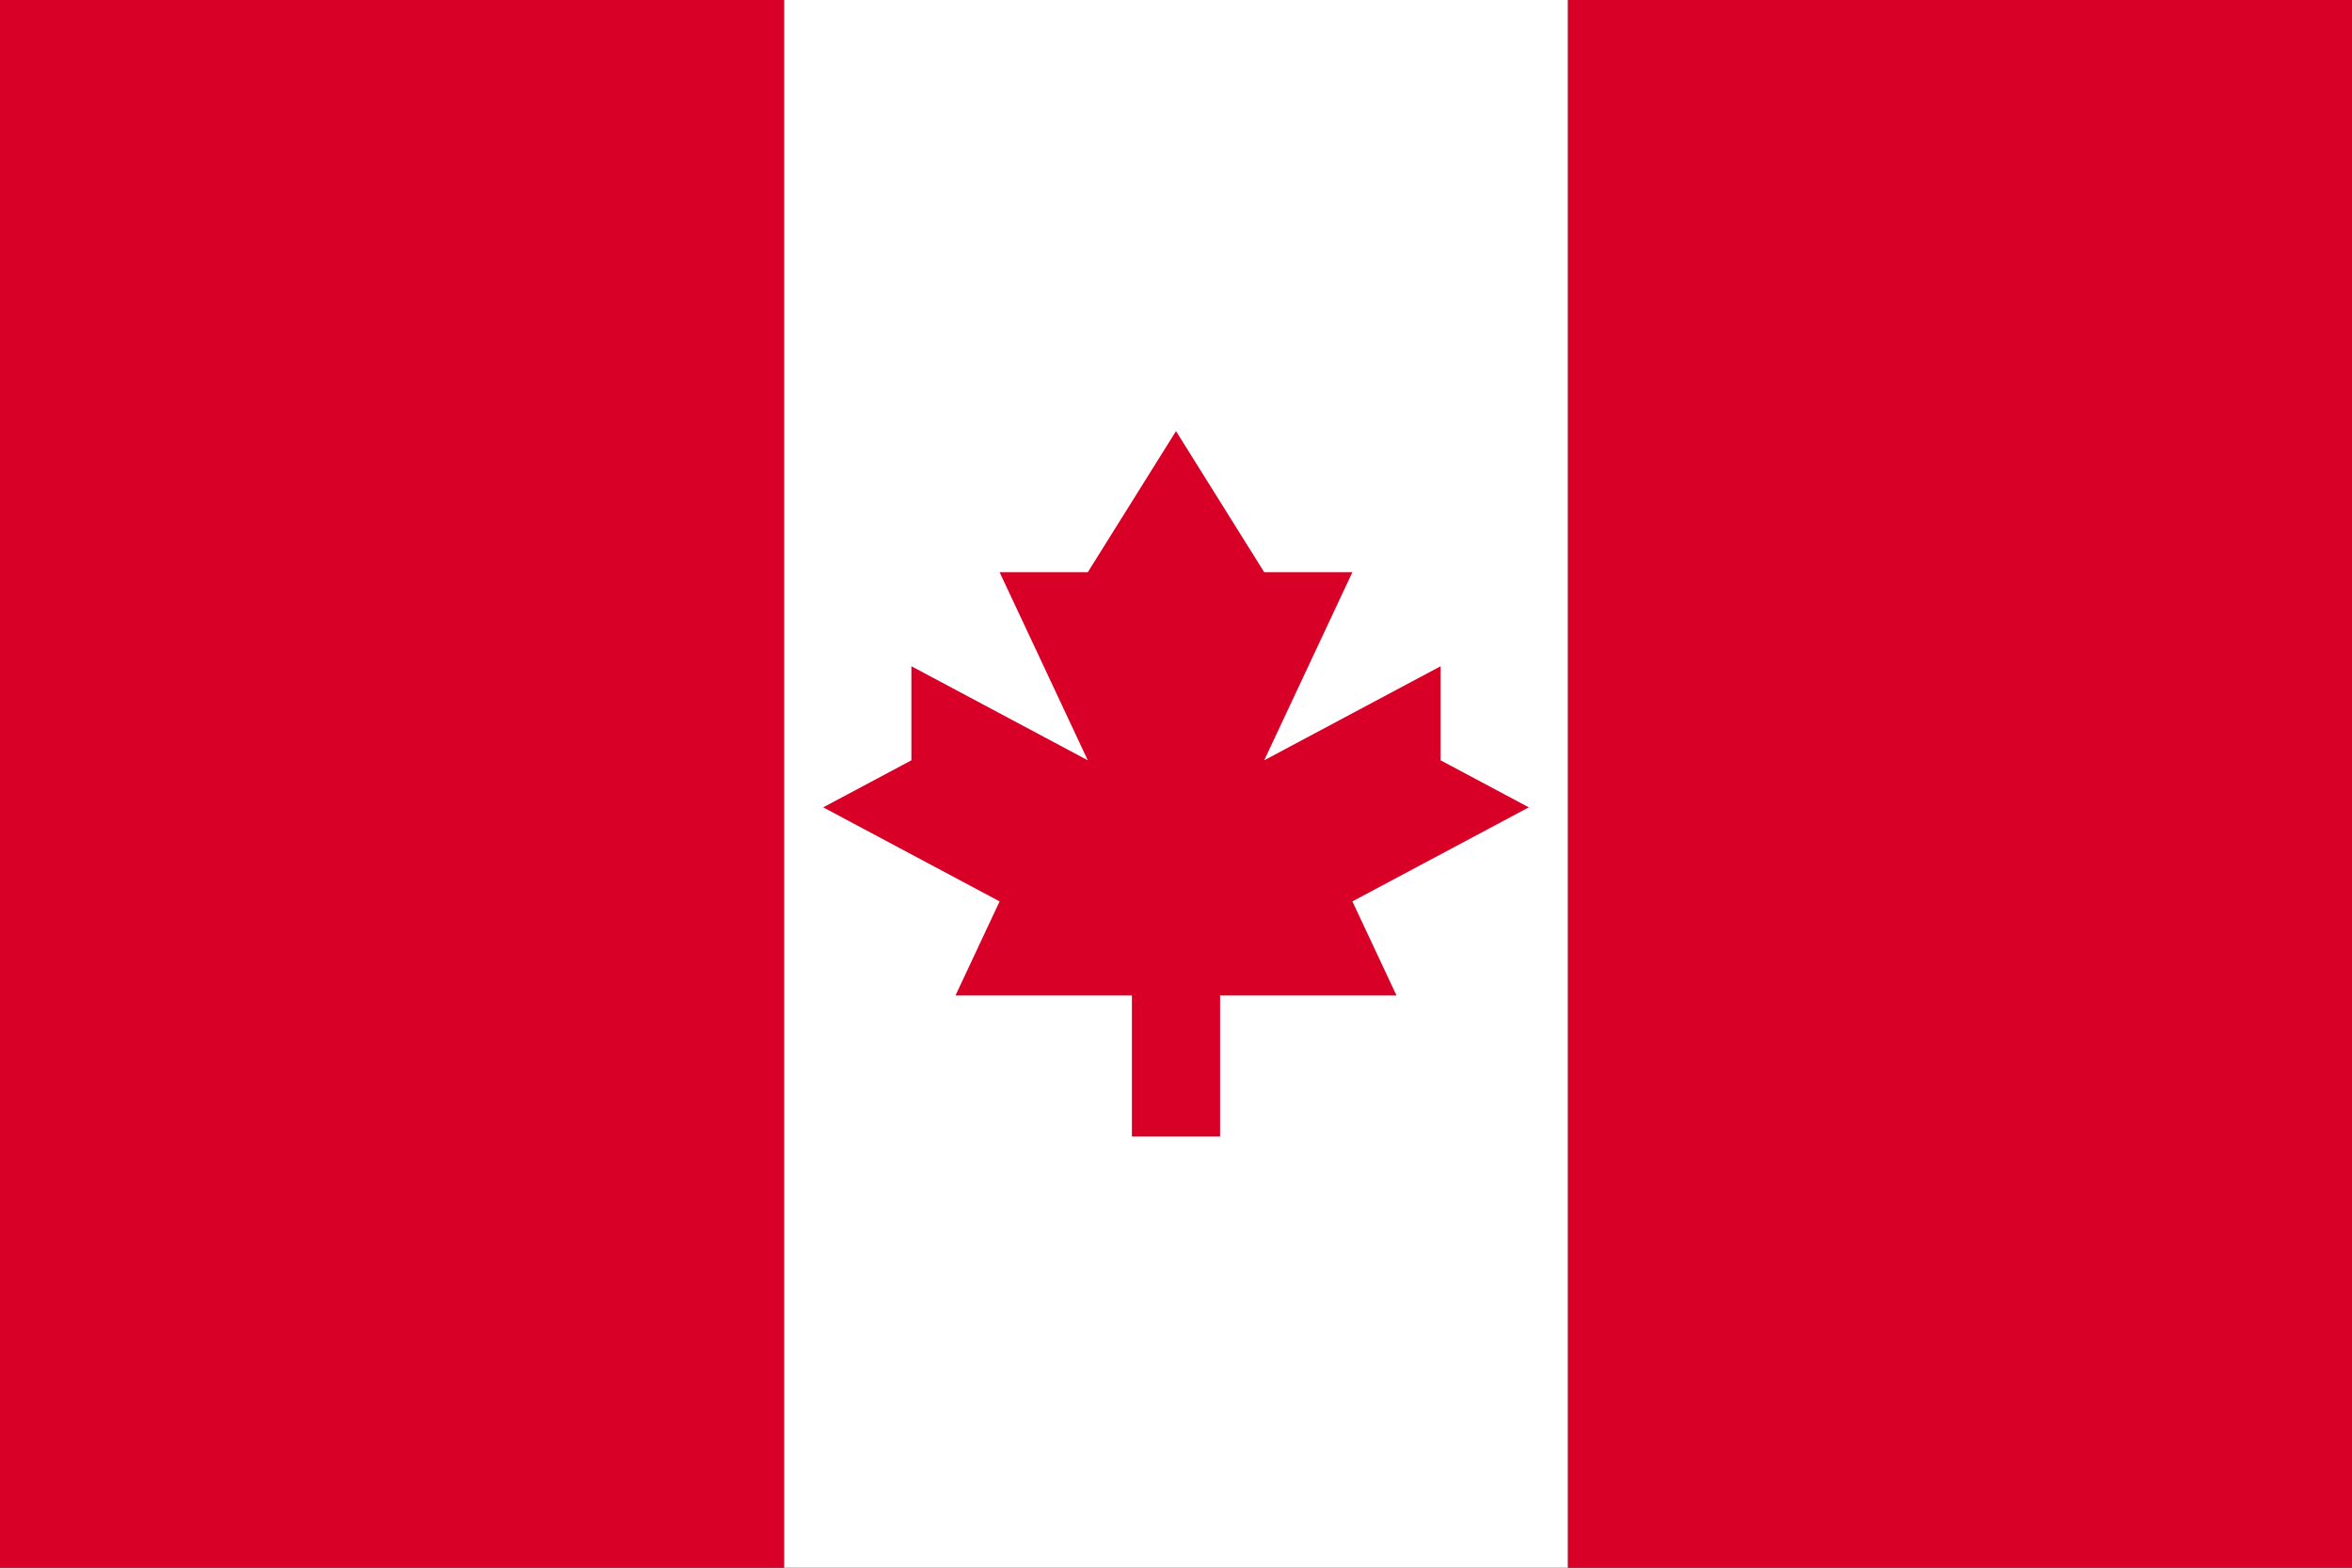
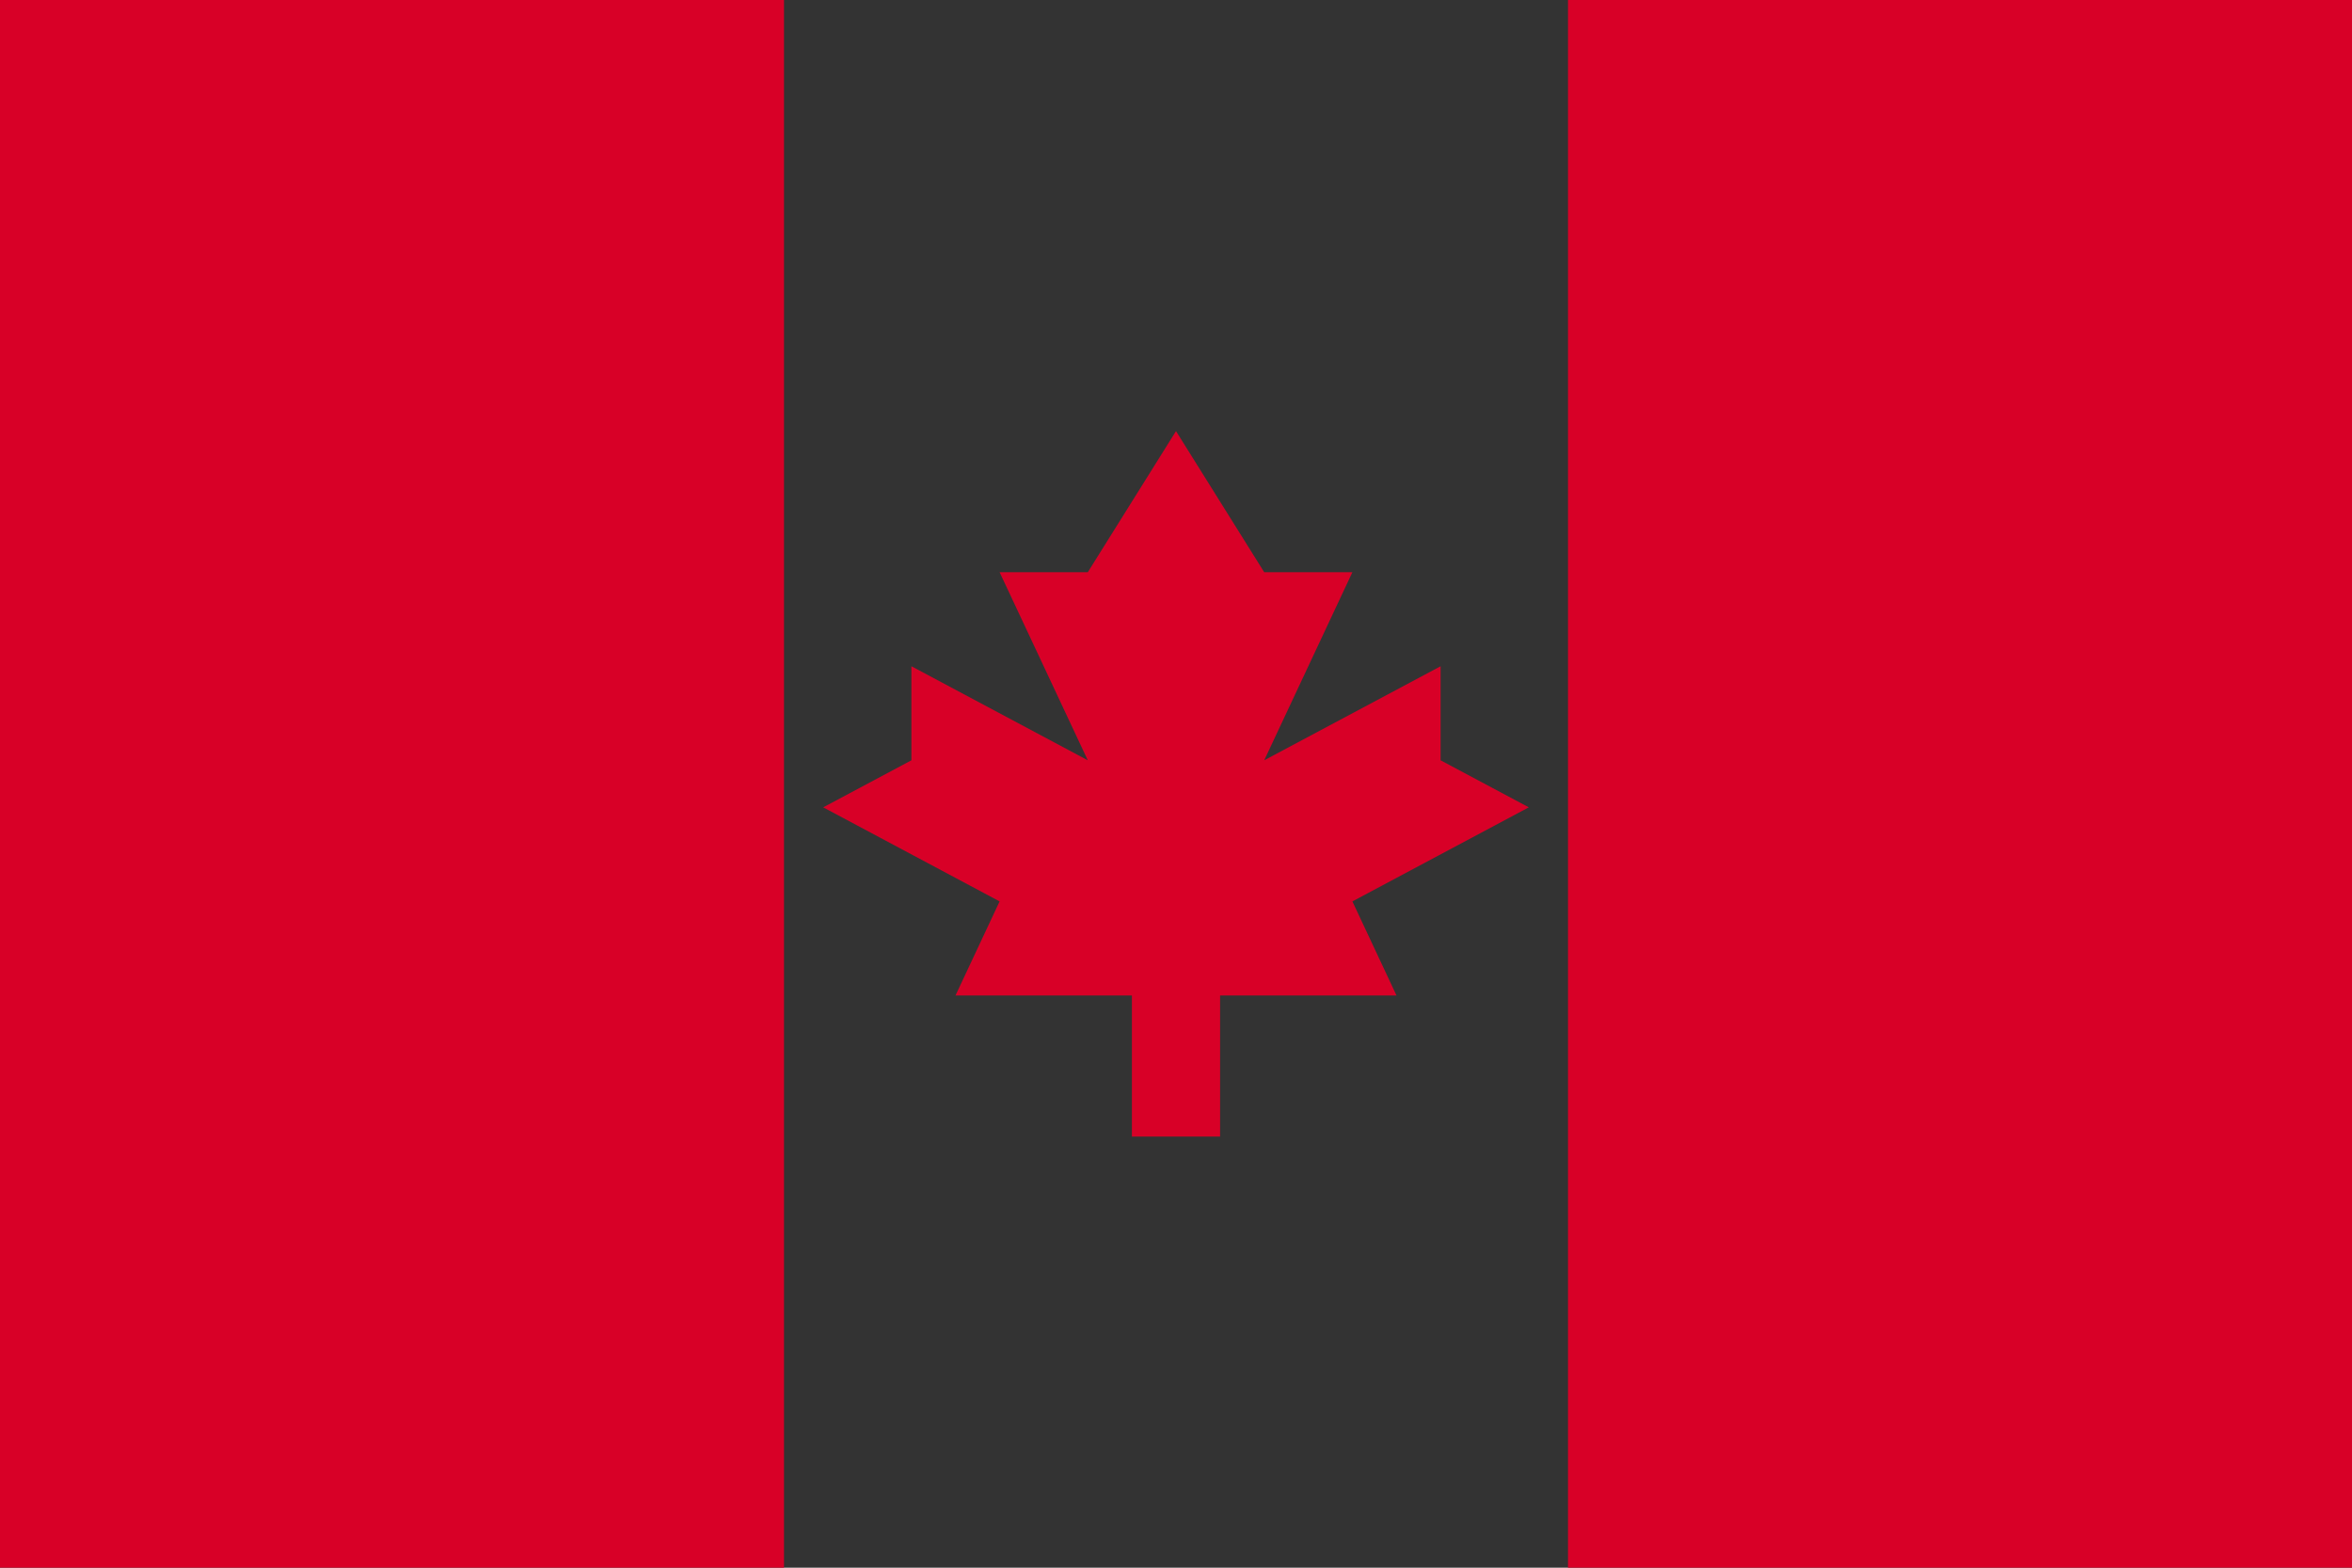
<svg xmlns="http://www.w3.org/2000/svg" width="60" height="40">
  <rect width="100%" height="100%" fill="#333333" stroke="none" />
  <g fill="none" fill-rule="evenodd">
-     <path fill="#FFF" d="M20 0h20v40H20z" />
    <path d="M0 0h20v40H0zm40 0h20v40H40zm-5.5 23 4.5-2.4-2.25-1.2V17l-4.5 2.4 2.25-4.8h-2.25L30 11l-2.25 3.6H25.5l2.25 4.8-4.5-2.4v2.4L21 20.6l4.5 2.4-1.125 2.4h4.5V29h2.25v-3.6h4.5z" fill="#D80027" />
  </g>
</svg>